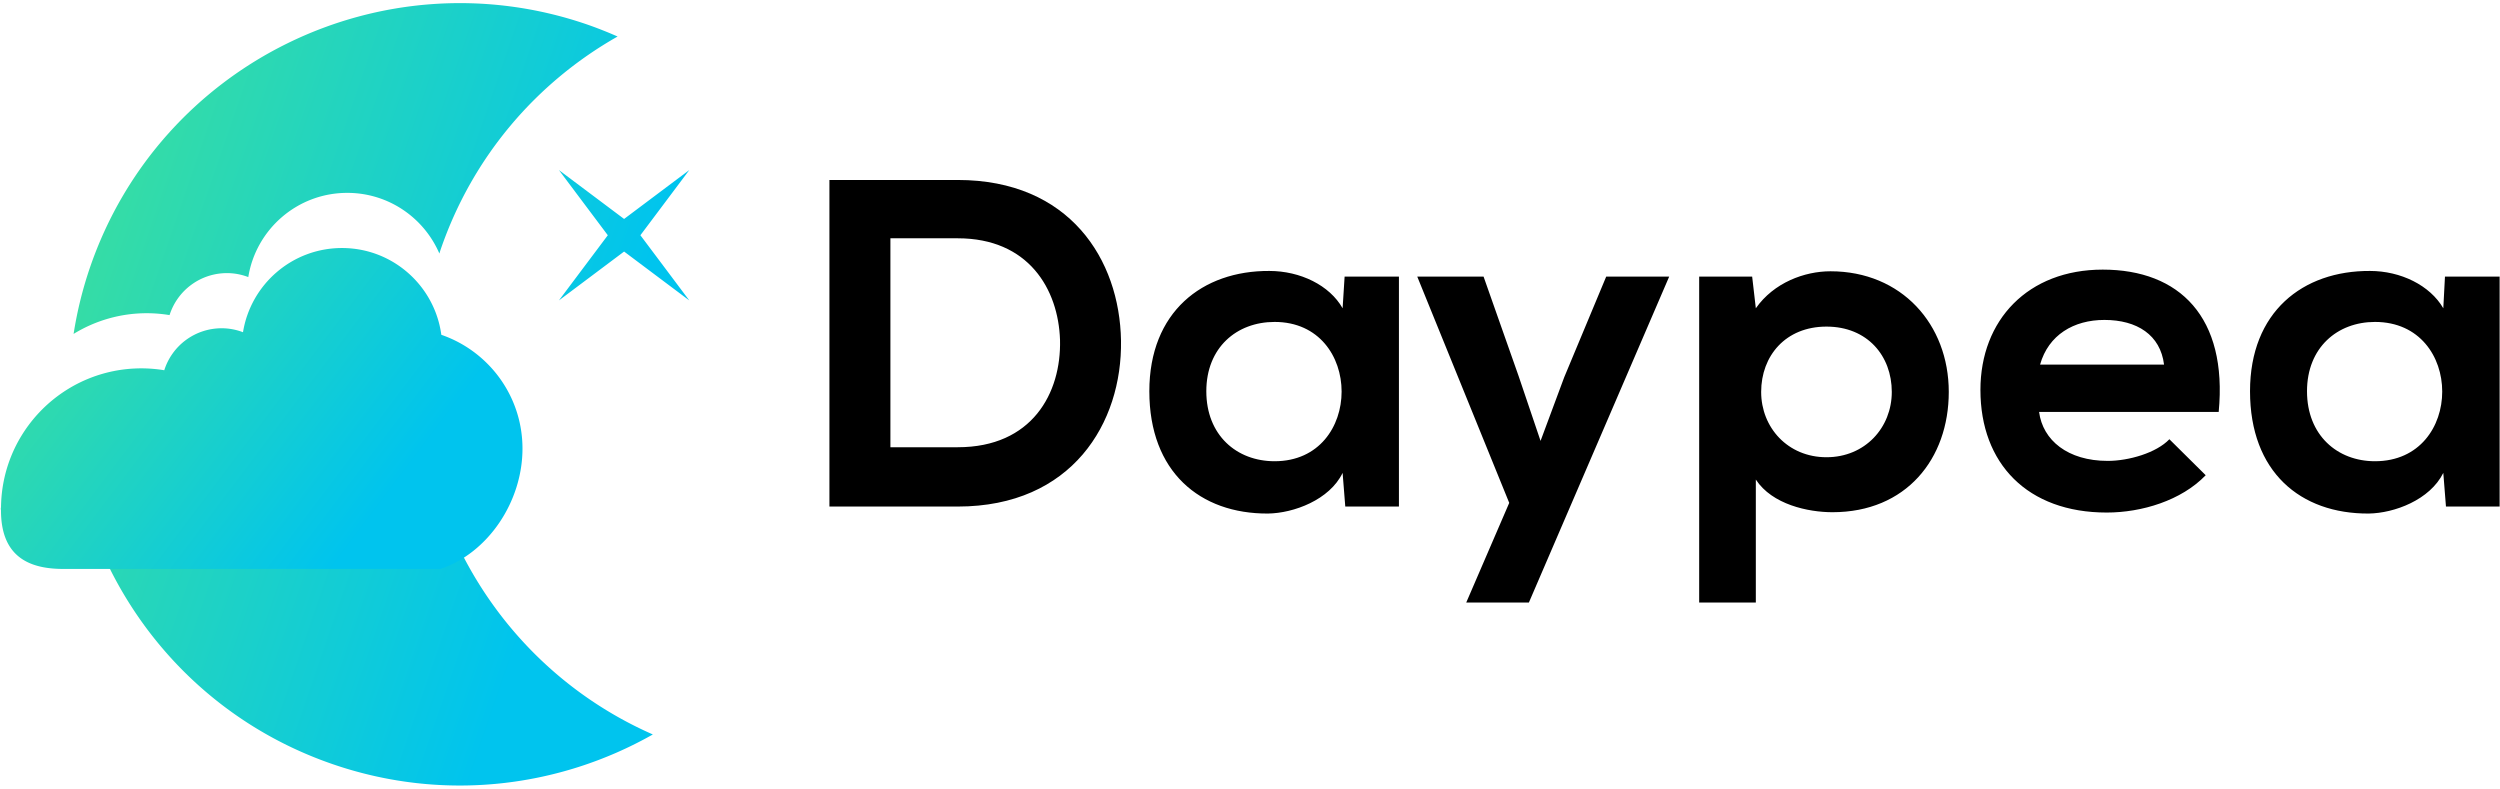
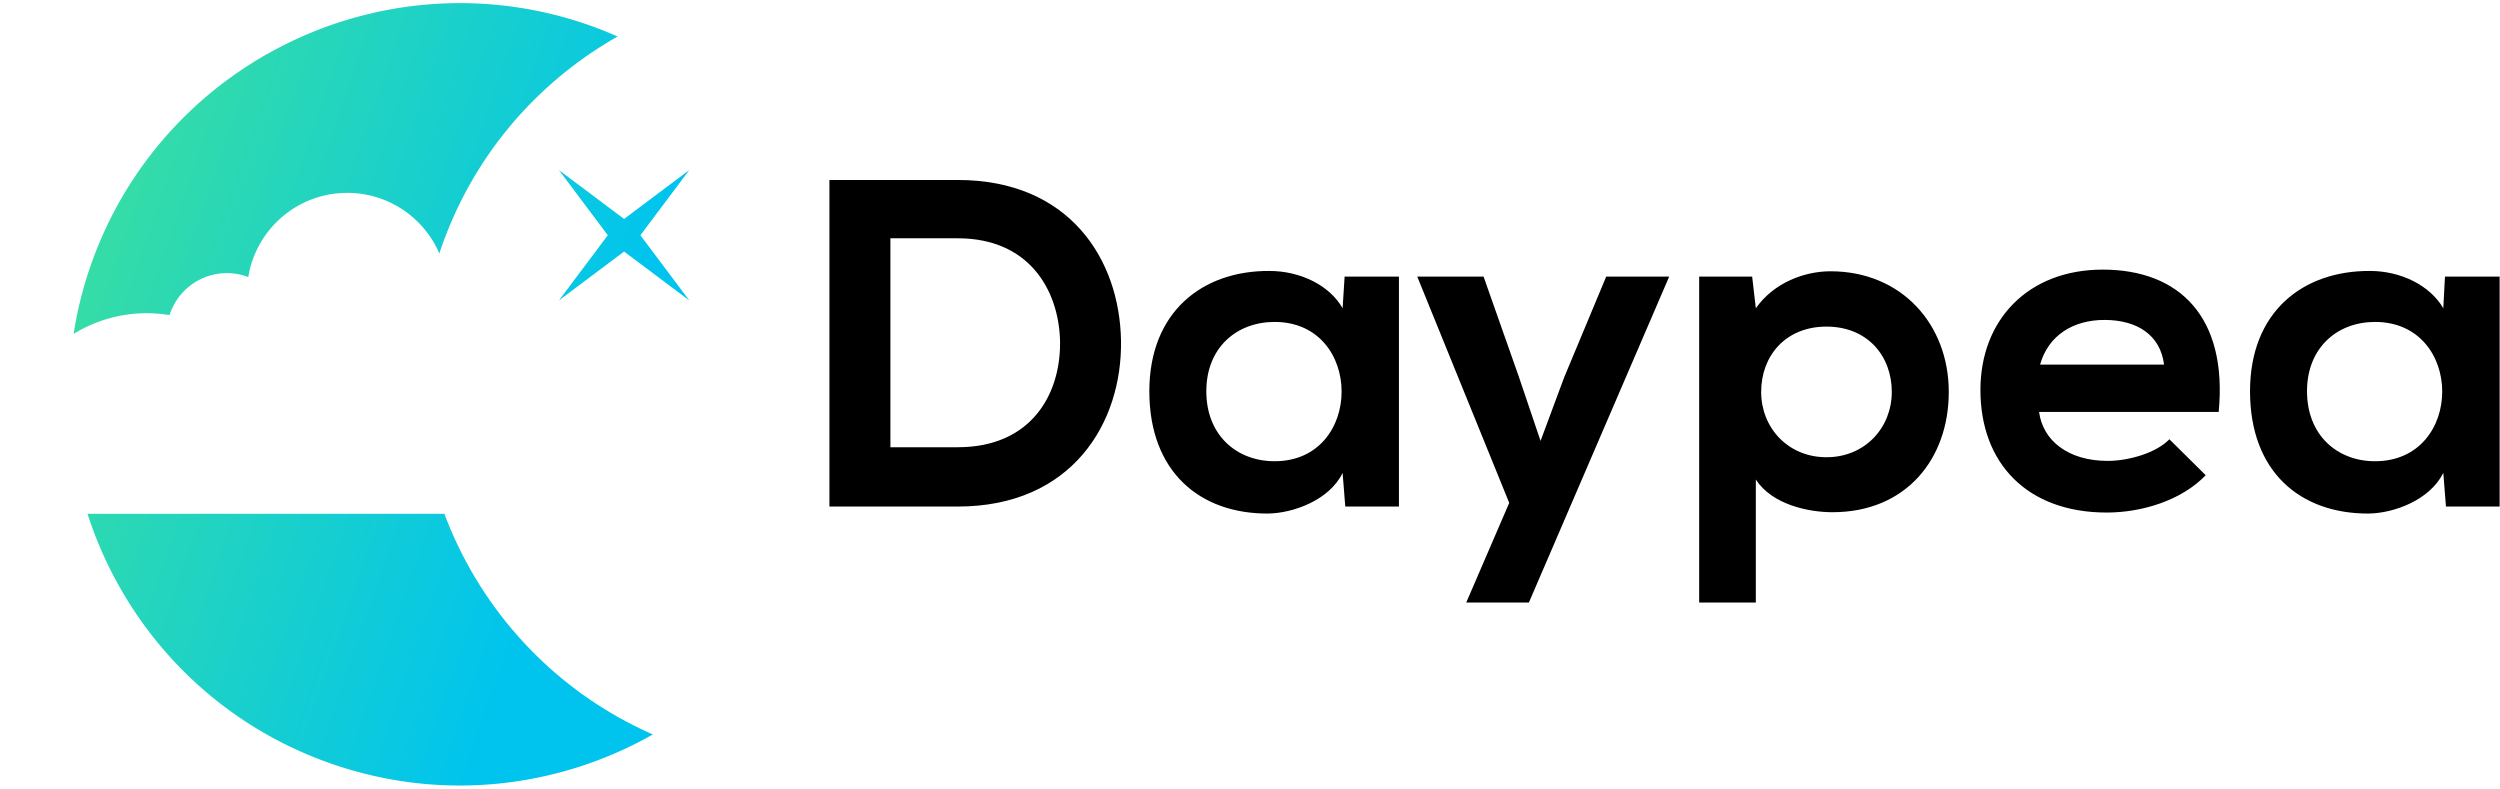
<svg xmlns="http://www.w3.org/2000/svg" data-v-423bf9ae="" viewBox="0 0 355 112" class="iconLeft">
  <g data-v-423bf9ae="" id="a3916f7b-672a-408b-9bd1-1e296cf60c57" fill="#000000" transform="matrix(4.732,0,0,4.732,115.128,22.244)">
    <path d="M4.41 0.70C3.21 0.70 1.76 0.70 0.56 0.70L0.56 10.50C1.76 10.50 3.21 10.50 4.41 10.50C7.84 10.50 9.35 7.99 9.31 5.52C9.27 3.09 7.77 0.70 4.41 0.70ZM2.39 2.45L4.41 2.45C6.54 2.45 7.43 3.98 7.48 5.50C7.52 7.10 6.64 8.72 4.41 8.72L2.39 8.72ZM15.96 4.55C15.57 3.86 14.69 3.43 13.76 3.43C11.75 3.42 10.16 4.66 10.16 7.04C10.16 9.46 11.68 10.72 13.72 10.71C14.49 10.70 15.57 10.30 15.96 9.49L16.04 10.50L17.65 10.50L17.65 3.60L16.02 3.60ZM13.92 4.96C16.60 4.96 16.60 9.14 13.92 9.14C12.78 9.14 11.87 8.36 11.87 7.04C11.87 5.73 12.78 4.96 13.92 4.96ZM23.87 3.60L22.61 6.62L21.90 8.53L21.24 6.58L20.19 3.60L18.20 3.60L20.96 10.39L19.67 13.38L21.55 13.38L25.76 3.60ZM30.48 9.02C29.32 9.02 28.52 8.13 28.52 7.06C28.52 5.98 29.25 5.10 30.48 5.10C31.71 5.10 32.44 5.98 32.44 7.06C32.44 8.13 31.64 9.02 30.48 9.02ZM28.36 13.38L28.36 9.69C28.85 10.44 29.93 10.67 30.66 10.67C32.87 10.67 34.15 9.07 34.15 7.06C34.15 5.03 32.73 3.44 30.60 3.44C29.82 3.44 28.90 3.78 28.36 4.55L28.25 3.60L26.66 3.60L26.66 13.38ZM42.25 7.66C42.52 4.82 41.08 3.39 38.77 3.39C36.53 3.39 35.10 4.90 35.10 7C35.10 9.21 36.51 10.68 38.89 10.68C39.94 10.68 41.13 10.32 41.86 9.56L40.77 8.48C40.38 8.89 39.55 9.13 38.92 9.13C37.72 9.13 36.97 8.51 36.86 7.66ZM36.89 6.24C37.14 5.35 37.90 4.90 38.82 4.90C39.80 4.90 40.50 5.35 40.61 6.24ZM48.99 4.55C48.59 3.86 47.71 3.43 46.79 3.43C44.77 3.42 43.19 4.66 43.19 7.04C43.19 9.46 44.70 10.72 46.75 10.71C47.52 10.70 48.59 10.30 48.99 9.49L49.07 10.50L50.68 10.50L50.68 3.60L49.04 3.60ZM46.94 4.96C49.63 4.96 49.63 9.14 46.94 9.14C45.81 9.14 44.90 8.36 44.90 7.04C44.90 5.73 45.81 4.96 46.94 4.96Z" />
  </g>
  <defs data-v-423bf9ae="">
    <linearGradient data-v-423bf9ae="" gradientTransform="rotate(25)" id="c51af83a-c271-4a21-892b-f27ec18e33b7" x1="0%" y1="0%" x2="100%" y2="0%">
      <stop data-v-423bf9ae="" offset="0%" style="stop-color: rgb(65, 226, 150); stop-opacity: 1;" />
      <stop data-v-423bf9ae="" offset="100%" style="stop-color: rgb(0, 196, 238); stop-opacity: 1;" />
    </linearGradient>
  </defs>
  <g data-v-423bf9ae="" id="122ce832-e731-475e-b93b-48fcb48cf8c9" transform="matrix(1.111,0,0,1.111,0.111,0.444)" stroke="none" fill="url(#c51af83a-c271-4a21-892b-f27ec18e33b7)">
-     <path d="M18.65 39.633c.996 0 1.971.085 2.922.241a7.693 7.693 0 0 1 7.333-5.367c.963 0 1.88.184 2.729.507.984-6.101 6.272-10.762 12.652-10.762 5.277 0 9.809 3.193 11.771 7.751.053-.154.094-.31.148-.464C60.324 19.512 68.582 10.08 78.836 4.268a51.575 51.575 0 0 0-3.949-1.557C48.77-6.235 20.343 7.684 11.396 33.802a50.174 50.174 0 0 0-2.09 8.478 17.827 17.827 0 0 1 9.344-2.647zM56.695 65.269H11.084c4.665 14.506 15.877 26.705 31.401 32.023 14.089 4.827 28.845 2.989 40.856-3.819-12.691-5.577-22.044-15.95-26.646-28.204zM88 21.336l-6.25 8.332L88 38l-8.332-6.249L71.336 38l6.25-8.332-6.25-8.332 8.332 6.249z" />
-     <path d="M56.205 72.318c6.088-2.05 10.475-8.603 10.475-15.381 0-6.741-4.338-12.464-10.373-14.544-.844-6.261-6.205-11.092-12.698-11.092-6.379 0-11.668 4.661-12.651 10.762a7.655 7.655 0 0 0-2.729-.507 7.692 7.692 0 0 0-7.333 5.367 17.916 17.916 0 0 0-2.921-.242C8.064 46.681.03 54.716.03 64.626c0 .64-.066-.622 0 0-.102 6.438 3.984 7.691 7.975 7.691" />
+     <path d="M18.65 39.633c.996 0 1.971.085 2.922.241a7.693 7.693 0 0 1 7.333-5.367c.963 0 1.88.184 2.729.507.984-6.101 6.272-10.762 12.652-10.762 5.277 0 9.809 3.193 11.771 7.751.053-.154.094-.31.148-.464C60.324 19.512 68.582 10.08 78.836 4.268a51.575 51.575 0 0 0-3.949-1.557C48.77-6.235 20.343 7.684 11.396 33.802a50.174 50.174 0 0 0-2.09 8.478 17.827 17.827 0 0 1 9.344-2.647zM56.695 65.269H11.084c4.665 14.506 15.877 26.705 31.401 32.023 14.089 4.827 28.845 2.989 40.856-3.819-12.691-5.577-22.044-15.95-26.646-28.204zM88 21.336l-6.25 8.332L88 38l-8.332-6.249L71.336 38l6.25-8.332-6.25-8.332 8.332 6.249" />
  </g>
</svg>